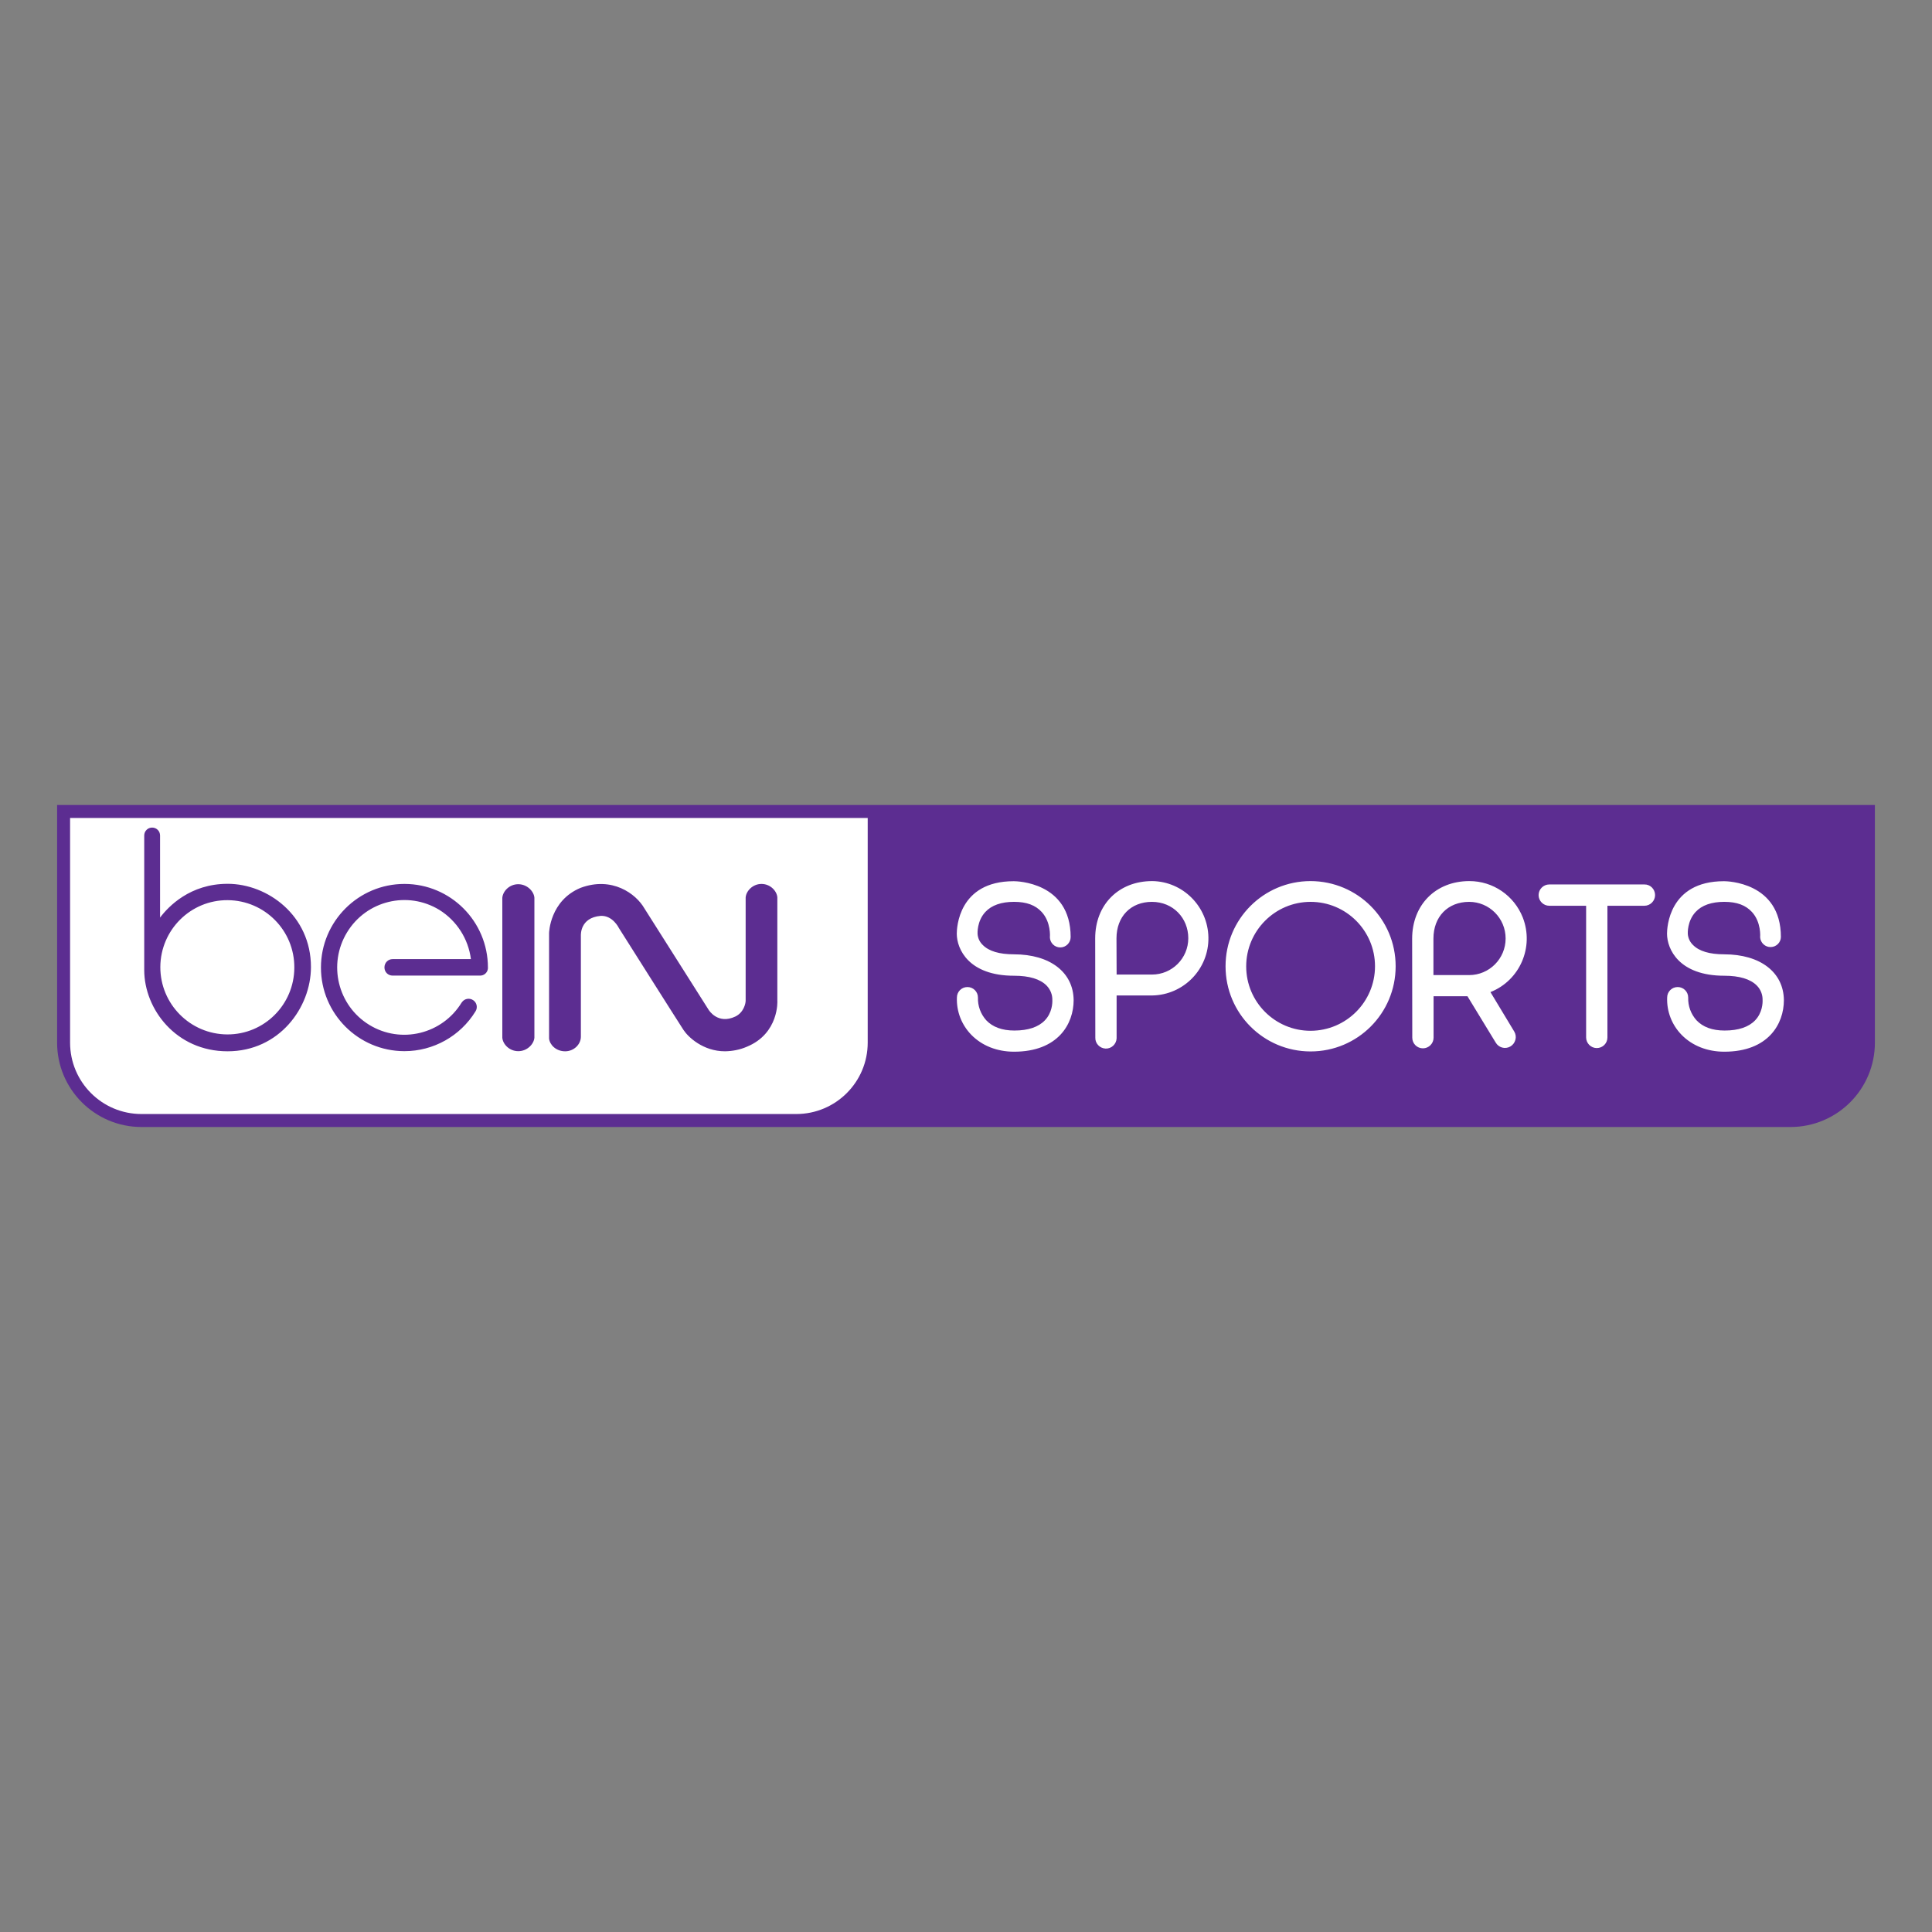
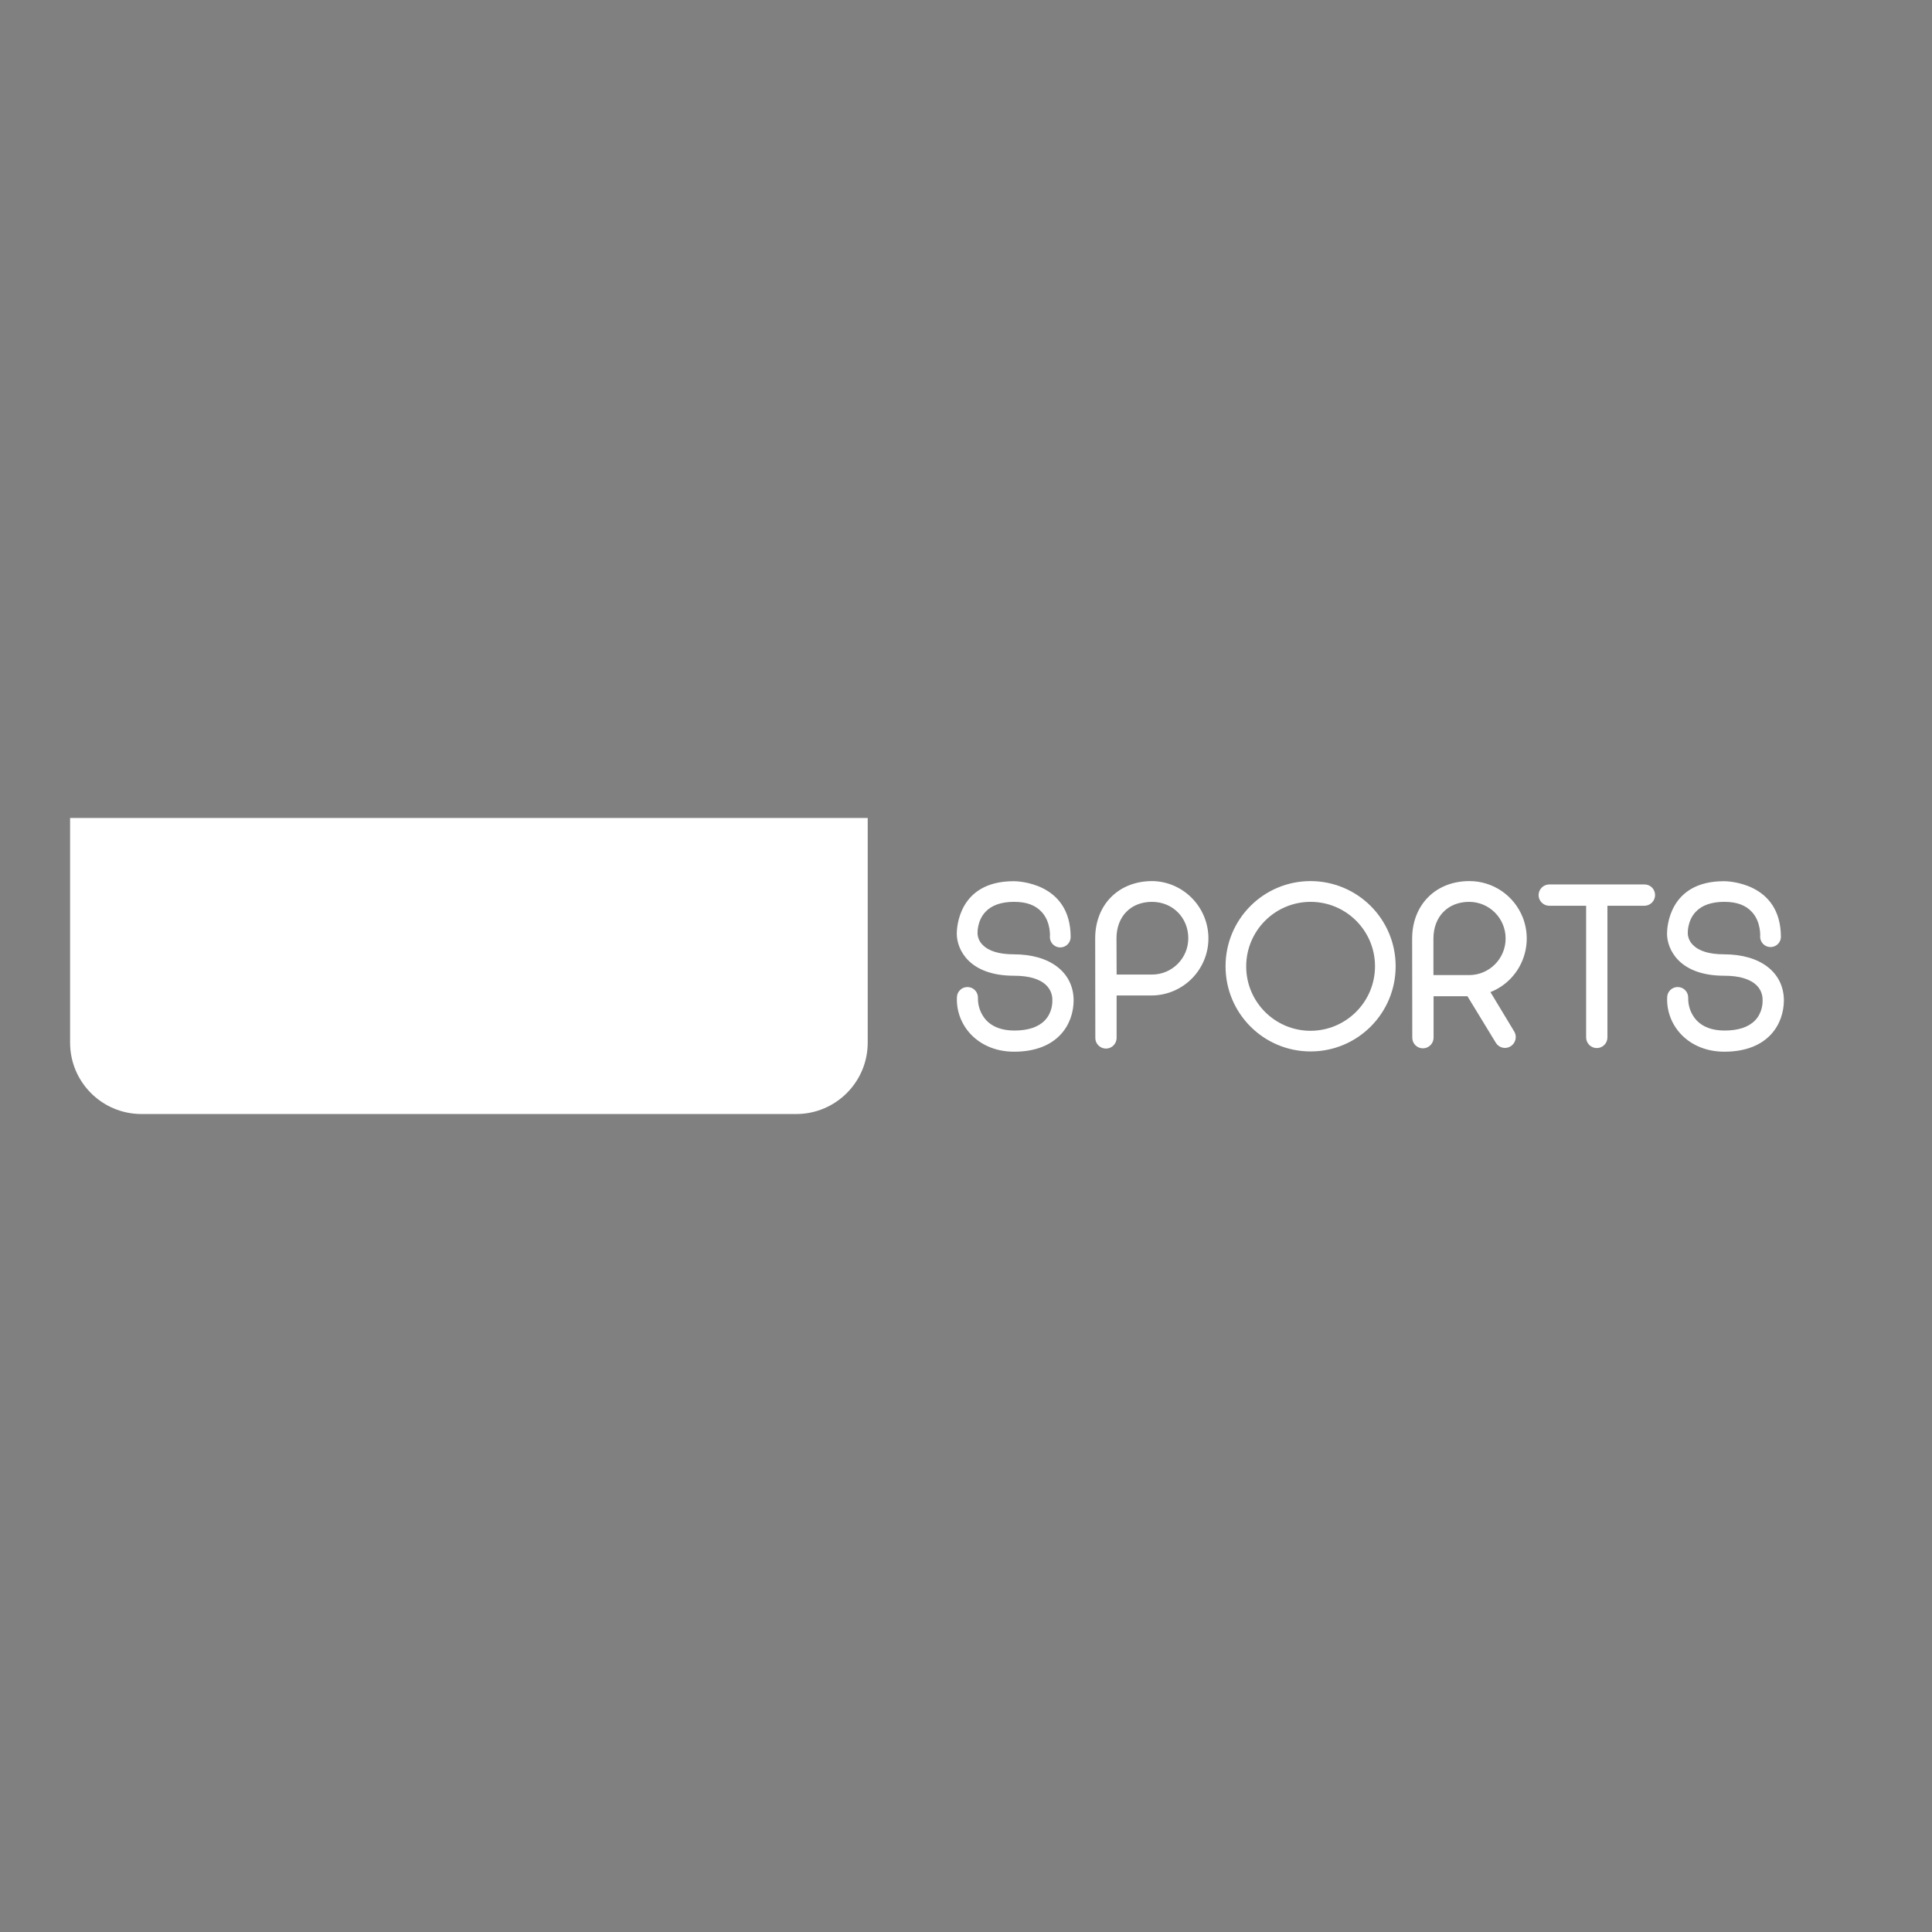
<svg xmlns="http://www.w3.org/2000/svg" id="Calque_1" version="1.1" viewBox="0 0 2500 2500">
  <rect x="0" y="0" width="2500" height="2500" fill="#808080" stroke="none" />
  <defs>
    <style>
      .st0 {
        fill: #5c2d91;
      }

      .st1 {
        fill: #fff;
      }
    </style>
  </defs>
-   <path class="st0" d="M2316.9,1458.34H183.1c-60.32,0-109.21-48.89-109.21-109.21v-307.47h2352.22v307.47c0,60.32-48.89,109.21-109.21,109.21Z" />
-   <path class="st1" d="M1030.4,1441.54H183.1c-51.08,0-92.41-41.33-92.41-92.41v-290.67h1032.12v290.67c0,51.08-41.5,92.41-92.41,92.41Z" />
-   <path class="st0" d="M294.5,1143.65c-48.56,0-76.62,29.4-87.37,43.68v-106.19c0-5.71-4.54-10.25-10.25-10.25s-10.25,4.54-10.25,10.25v174.06c0,50.57,41.16,105.18,107.87,105.18s107.87-56.45,107.87-109.04c0-66.53-55.95-107.7-107.87-107.7ZM294.16,1338.54c-48.05-.17-86.86-39.32-86.7-87.37.34-48.05,39.32-86.7,87.2-86.36,47.88.34,86.53,39.32,86.19,87.37-.17,47.88-38.98,86.53-86.7,86.36ZM609.36,1241.09h-101.31c-5.88,0-10.58,4.7-10.58,10.75s4.7,10.58,10.58,10.58h112.57c5.54.34,10.25-3.7,10.75-9.24v-1.18c0-59.81-48.39-108.2-108.03-108.2s-108.03,48.56-108.03,108.2,48.39,108.2,108.03,108.2c37.47,0,72.25-19.49,91.9-51.41,3.19-4.87,1.85-11.43-3.02-14.62-4.87-3.19-11.26-2.02-14.62,2.86,0,0,0,.17-.17.17-25.03,41-78.46,54.1-119.46,29.07-41-25.03-53.93-78.63-28.9-119.8,25.03-41.16,78.46-54.1,119.46-29.07,22.35,13.95,37.47,37.3,40.83,63.68h0ZM670.68,1360.22c11.59,0,20.16-9.24,20.83-17.47v-181.12c-.67-8.23-9.24-17.31-20.67-17.47h-.17c-11.59,0-19.99,9.07-20.67,17.64v180.95c.67,8.57,9.24,17.47,20.67,17.47h0ZM1005.87,1294.69v-133.57c-.67-8.23-9.07-17.31-20.5-17.31s-19.99,9.24-20.5,17.64v133.4c0,3.7-2.52,15.29-13.27,20.5-22.68,10.75-34.28-8.06-34.78-8.9l-83-131.05c-10.92-18.99-41.84-41.67-82.5-26.55-39.82,16.47-40.83,58.13-40.83,58.64v136.26c.67,7.9,8.74,16.63,20.83,16.63,11.09,0,20.33-8.74,20.33-18.99v-130.38c0-1.01-1.34-23.52,25.54-25.87,15.63-.84,23.52,15.46,23.69,15.79,3.19,5.04,75.78,119.96,83.5,131.72,6.05,9.24,25.37,27.72,53.77,27.72,9.74-.17,19.32-2.02,28.23-5.88,41.84-17.14,39.65-59.48,39.48-59.81Z" />
+   <path class="st1" d="M1030.4,1441.54H183.1c-51.08,0-92.41-41.33-92.41-92.41v-290.67h1032.12v290.67c0,51.08-41.5,92.41-92.41,92.41" />
  <path class="st1" d="M1312,1234.88c-18.82,0-32.43-4.03-40.32-12.1-4.03-3.86-6.38-8.9-6.72-14.45,0-.17-1.01-16.3,10.08-28.23,8.06-8.74,20.67-13.11,37.13-13.11s27.72,4.37,35.79,13.11c12.1,13.11,10.75,32.09,10.58,32.43,0,7.39,6.05,13.44,13.44,13.44s13.44-6.05,13.44-13.44c0-71.41-70.4-72.25-73.42-72.25h-.34c-71.57,0-73.59,60.82-73.59,67.88,0,20.16,15.63,54.44,74.09,54.44,19.83,0,33.94,4.37,42.17,12.77,4.87,5.04,7.56,11.76,7.39,18.65.17,3.7-.17,16.47-9.74,26.38-8.23,8.57-21.51,13.11-39.15,13.11h-.34c-15.79,0-28.06-4.54-36.29-13.27-7.22-8.06-11.09-18.48-10.75-29.4,0-7.56-6.05-13.61-13.61-13.61s-13.61,6.05-13.61,13.61c-.67,17.98,6.05,35.28,18.65,48.22,13.78,14.11,33.27,21.84,55.28,21.84,56.96,0,77.12-35.96,77.12-66.7-.34-36.12-30.58-59.31-77.29-59.31h0ZM2231.04,1234.88c-18.82,0-32.43-4.03-40.32-12.1-4.03-3.86-6.38-9.07-6.72-14.45,0-.17-1.01-16.3,10.08-28.23,8.06-8.74,20.67-13.11,37.13-13.11s27.72,4.37,35.79,13.11c12.1,13.11,10.75,32.09,10.59,32.43.34,7.39,6.55,13.27,13.95,12.94,7.06-.17,12.77-5.88,12.94-12.94,0-71.41-70.4-72.25-73.42-72.25h-.34c-71.57,0-73.59,60.82-73.59,67.88,0,20.16,15.63,54.44,74.09,54.44,19.66,0,33.94,4.37,42.17,12.77,4.87,4.87,7.56,11.76,7.39,18.65.17,3.7-.17,16.47-9.74,26.38-8.23,8.57-21.51,13.11-39.15,13.11h-.34c-15.96,0-28.06-4.54-36.29-13.27-7.22-8.06-11.09-18.48-10.75-29.4,0-7.56-6.05-13.61-13.61-13.61s-13.61,6.05-13.61,13.61c-.67,17.98,6.05,35.28,18.65,48.22,13.78,14.11,33.27,21.84,55.28,21.84,56.96,0,77.12-35.96,77.12-66.7-.34-36.12-30.58-59.31-77.29-59.31h0ZM1490.93,1140.12c-43.35,0-73.76,30.41-73.76,74.09l.17,128.36c-.34,7.56,5.71,13.95,13.27,14.28s13.95-5.71,14.28-13.27v-55.45h46.04c40.83-.67,73.42-34.28,72.75-75.1-.67-39.99-32.93-72.41-72.75-72.92h0ZM1490.6,1261.09h-45.7l-.17-46.88c0-28.23,18.48-47.21,45.87-47.21s47.04,21,47.04,47.04-21,47.04-47.04,47.04ZM1695.91,1140.12c-60.82,0-110.05,49.23-110.05,110.22s49.23,110.22,110.05,110.22,110.05-49.23,110.05-110.22-49.23-110.05-110.05-110.22ZM1695.91,1333.84c-46.04,0-83.34-37.3-83.34-83.34s37.3-83.5,83.34-83.5,83.34,37.3,83.34,83.34-37.3,83.34-83.34,83.5ZM1928.61,1283.77c38.14-15.12,56.79-58.3,41.84-96.61-11.26-28.39-38.48-47.04-69.05-47.04-43.68,0-74.09,30.75-74.09,74.6l.17,128.03c0,7.73,6.22,13.78,13.78,13.78s13.78-6.22,13.78-13.78v-53.6h43.85l36.46,59.81c3.86,6.72,12.27,9.07,18.99,5.21,3.19-1.85,5.54-4.87,6.55-8.57,1.01-3.53.5-7.39-1.34-10.58l-30.91-51.24ZM1854.86,1261.76v-47.21c0-28.39,18.65-47.55,46.2-47.55,26.04,0,47.21,21.17,47.21,47.38s-21.17,47.38-47.21,47.38h-46.2ZM2141.66,1158.26c0,7.56-6.22,13.78-13.78,13.78h-47.88v170.37c0,7.73-6.22,13.78-13.78,13.78s-13.78-6.22-13.78-13.78v-170.37h-47.72c-7.56,0-13.78-6.22-13.78-13.78s6.22-13.78,13.78-13.78h123.16c7.56-.17,13.78,6.05,13.78,13.78h0Z" />
</svg>